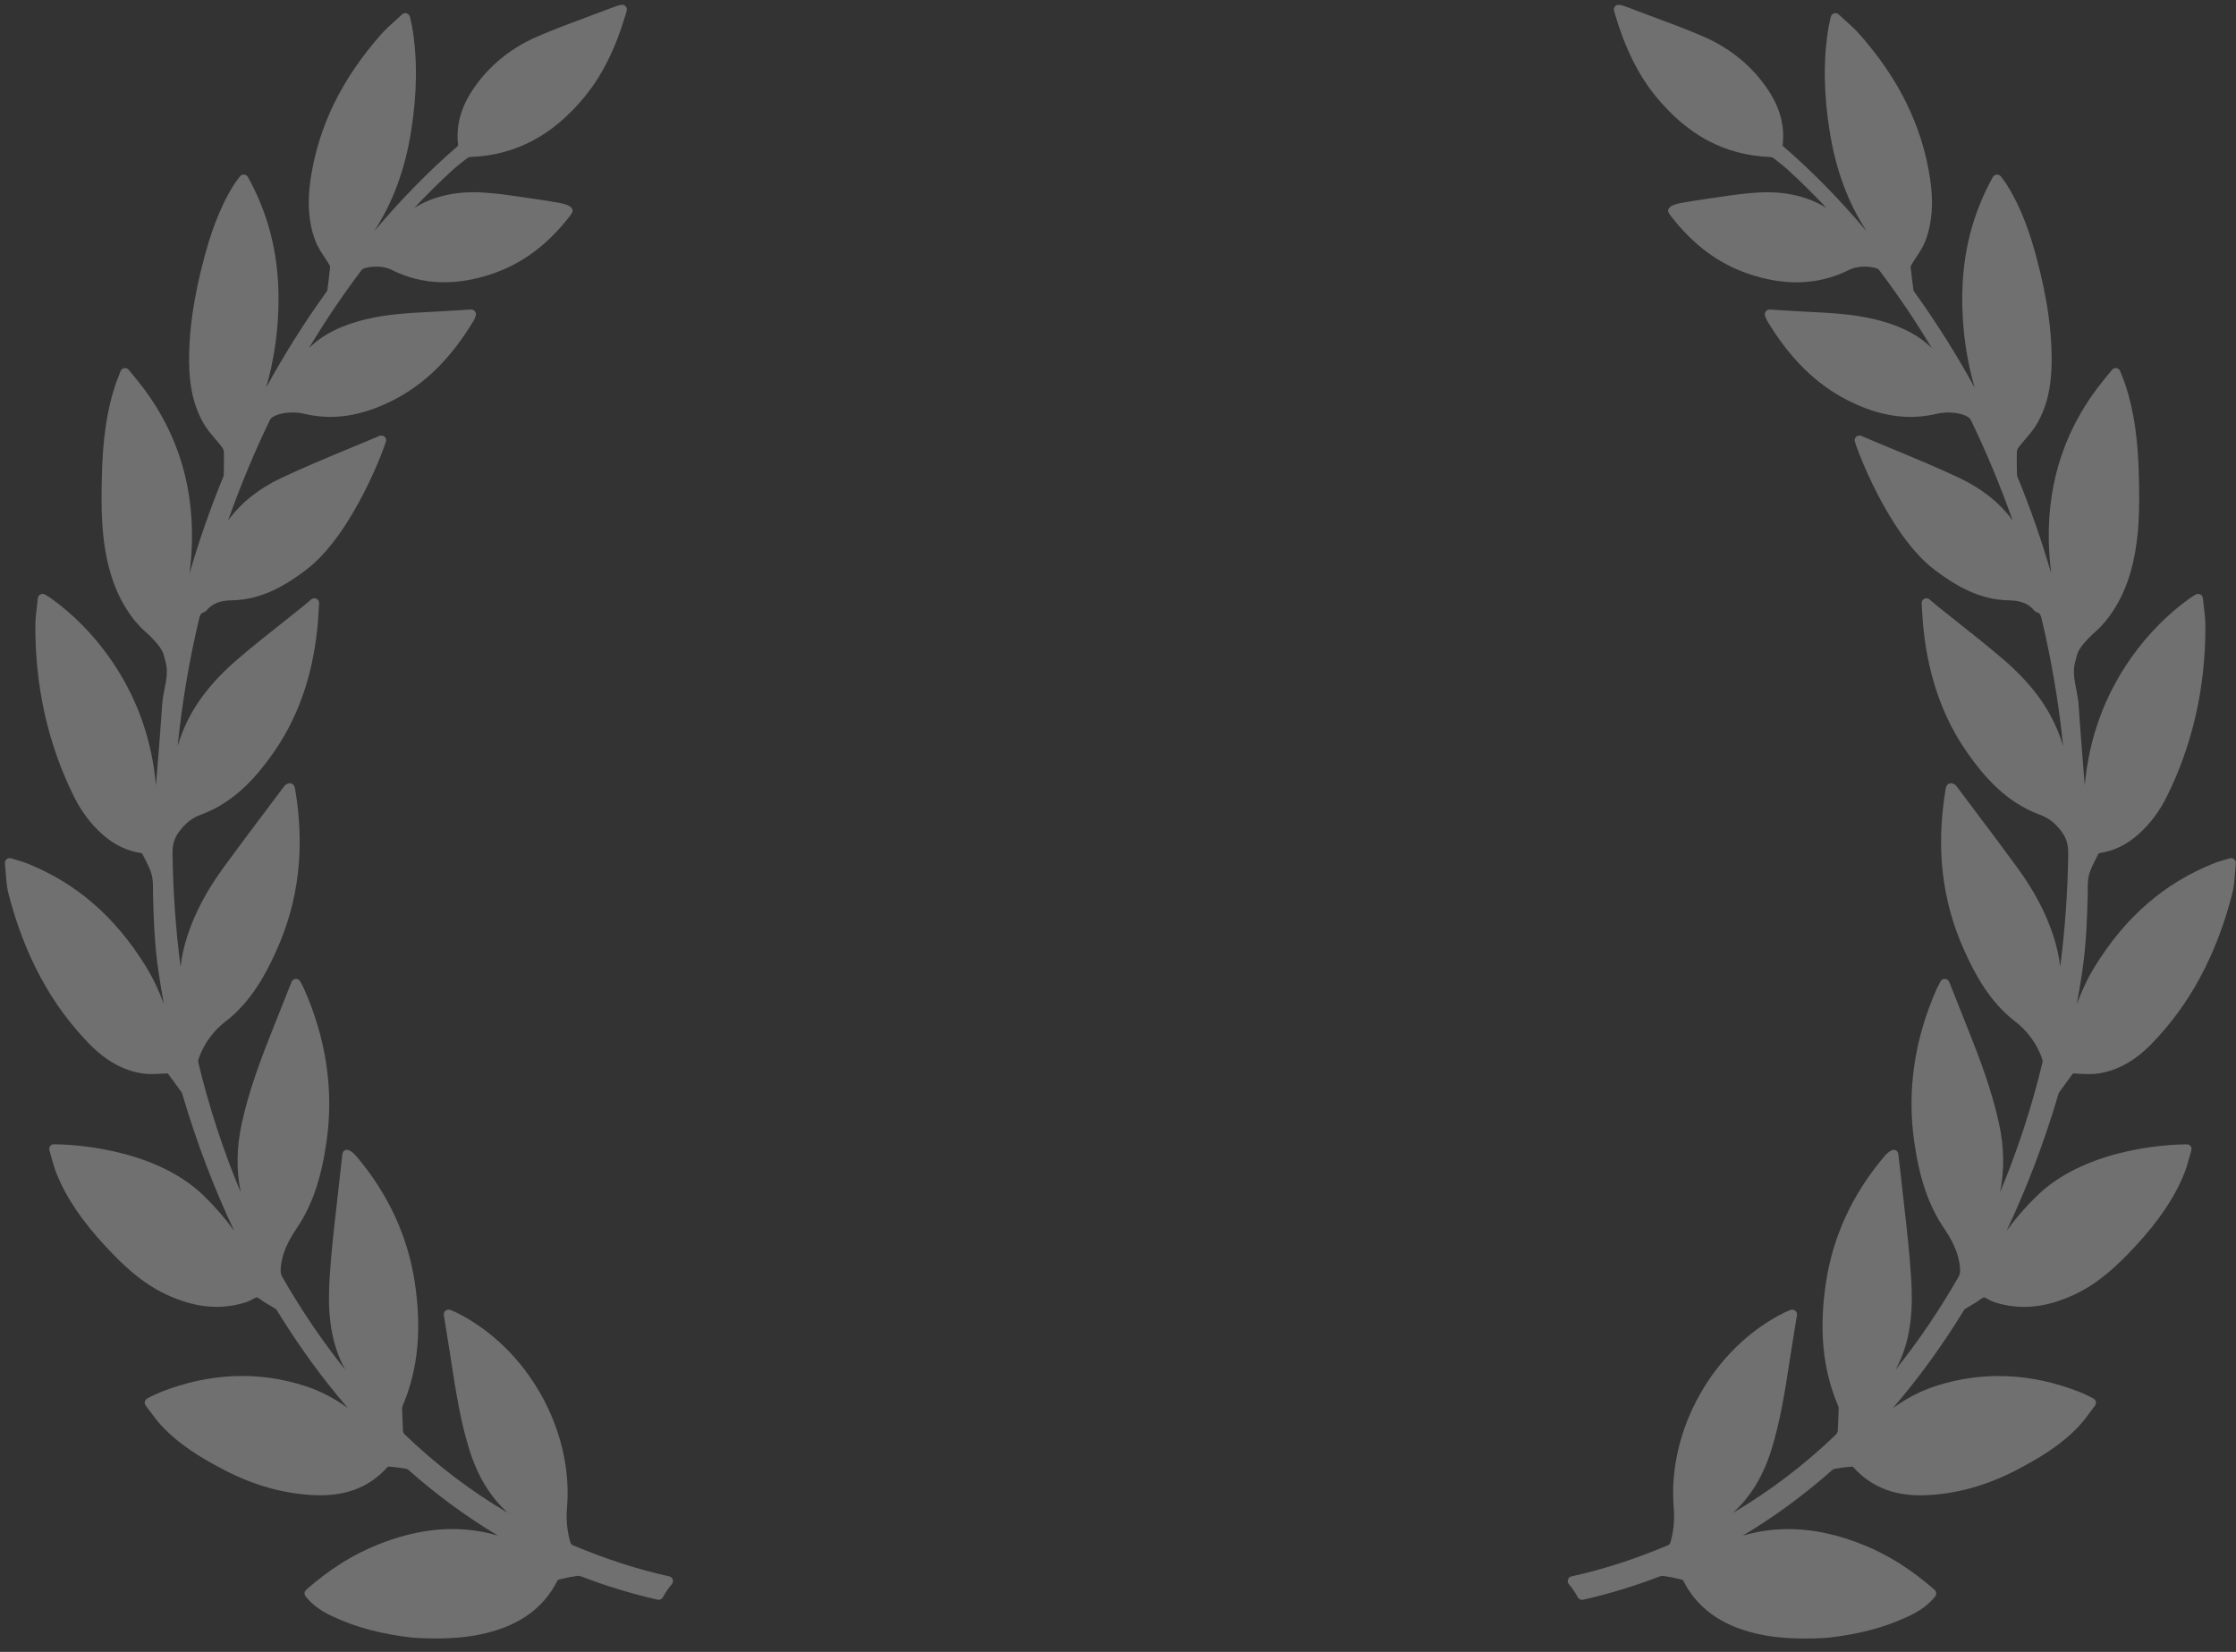
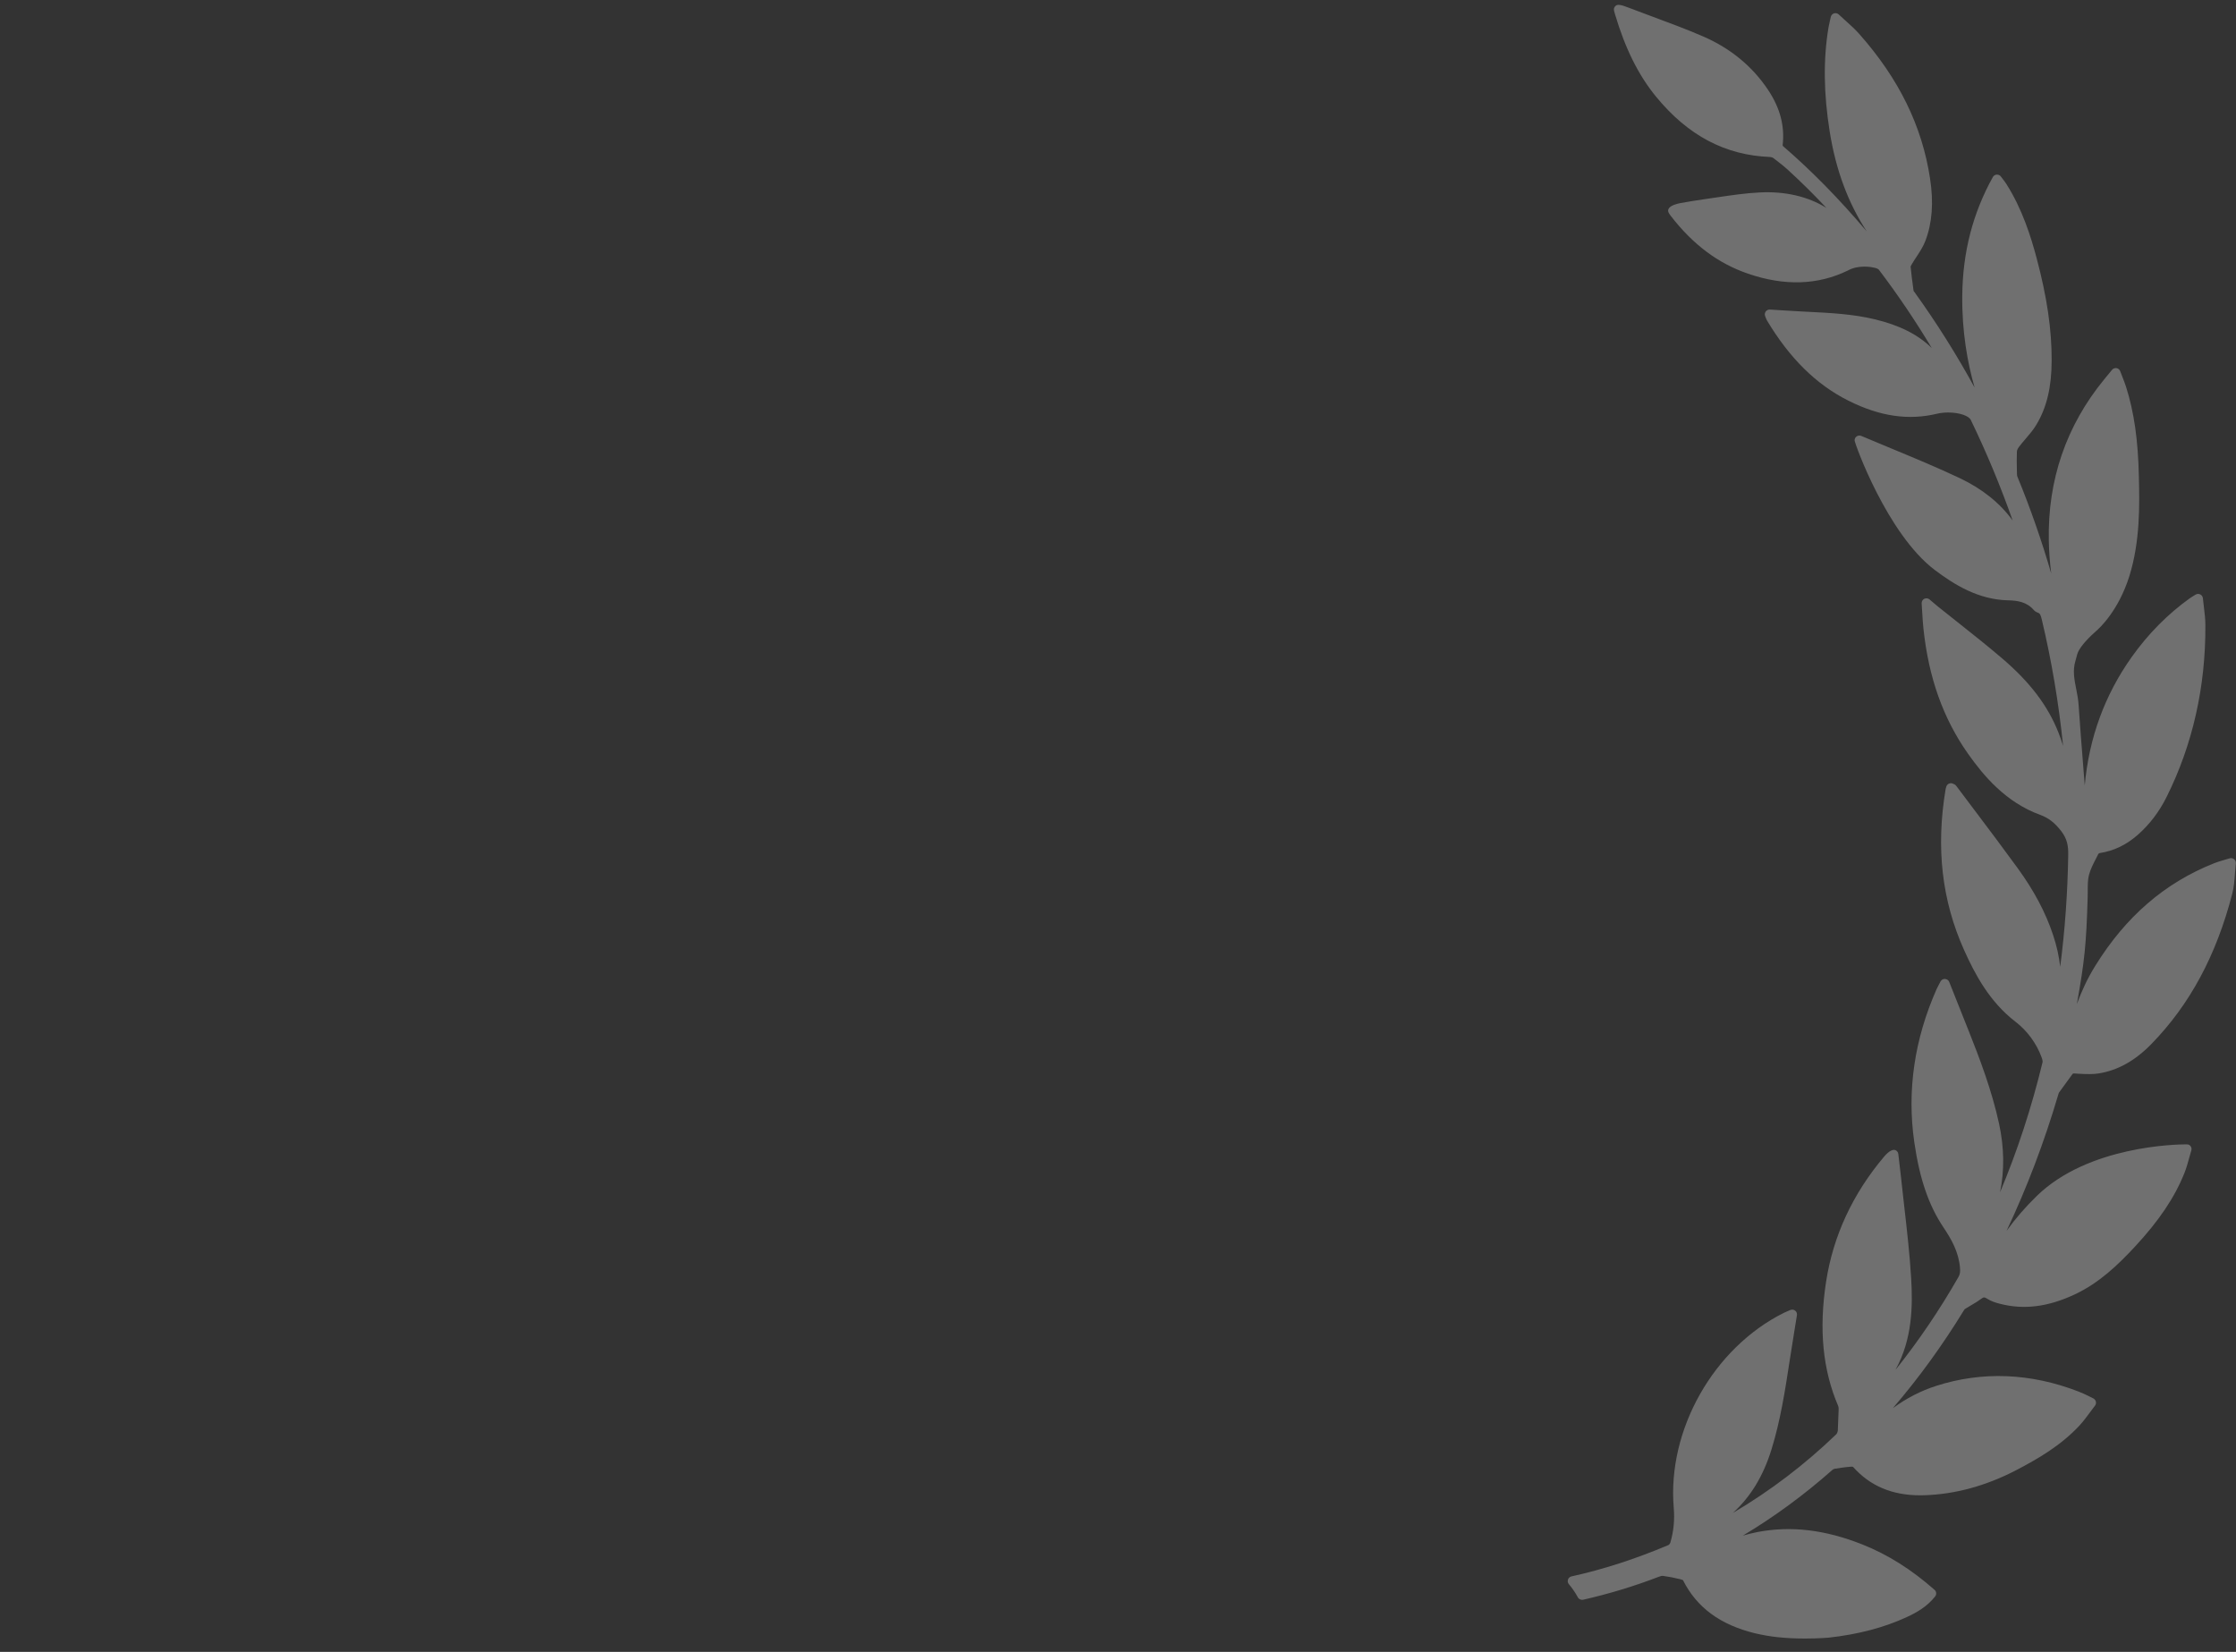
<svg xmlns="http://www.w3.org/2000/svg" width="111px" height="82px" viewBox="0 0 111 82">
  <rect x="0" y="0" width="111" height="82" fill="#333333" stroke="none" />
  <title>Group</title>
  <desc>Created with Sketch.</desc>
  <g id="Page-1" stroke="none" stroke-width="1" fill="none" fill-rule="evenodd" opacity="0.3">
    <g id="Artboard" transform="translate(-904, -607)" fill="#FFFFFF">
      <g id="Group-6" transform="translate(904, 604)">
        <g id="Group" transform="translate(0, 3)">
          <path d="M110.905,42.652 C110.843,42.601 110.753,42.585 110.683,42.609 C110.598,42.635 110.52,42.658 110.446,42.679 L110.41,42.69 C110.228,42.743 110.071,42.789 109.916,42.851 C107.458,43.828 105.523,45.501 104,47.966 C103.624,48.575 103.333,49.208 103.101,49.839 C103.481,47.715 103.569,46.888 103.637,44.512 C103.64,44.412 103.64,44.311 103.64,44.21 C103.64,43.935 103.64,43.675 103.7,43.438 C103.772,43.158 103.917,42.878 104.057,42.607 C104.096,42.53 104.136,42.453 104.168,42.386 C104.18,42.373 104.216,42.35 104.23,42.348 C104.933,42.241 105.555,41.943 106.131,41.436 C106.712,40.923 107.189,40.296 107.551,39.57 C108.848,36.969 109.497,34.094 109.48,31.026 C109.479,30.73 109.444,30.442 109.406,30.129 C109.388,29.988 109.371,29.845 109.356,29.696 C109.348,29.615 109.297,29.542 109.225,29.507 C109.153,29.472 109.066,29.474 108.994,29.518 C108.95,29.546 108.912,29.568 108.878,29.588 C108.812,29.627 108.762,29.658 108.715,29.692 C107.608,30.485 106.632,31.472 105.814,32.626 C104.478,34.511 103.701,36.643 103.492,38.988 C103.471,38.727 103.45,38.465 103.429,38.204 L103.422,38.109 C103.34,37.084 103.255,36.024 103.186,34.982 C103.168,34.718 103.118,34.461 103.069,34.213 C102.974,33.736 102.885,33.284 103.028,32.812 C103.06,32.705 103.088,32.597 103.115,32.49 C103.183,32.224 103.509,31.815 104.011,31.367 L104.03,31.35 C104.215,31.194 105.165,30.324 105.704,28.605 C106.251,26.858 106.21,25.033 106.179,23.7 L106.179,23.665 C106.138,21.832 105.941,20.452 105.537,19.187 C105.485,19.026 105.423,18.866 105.357,18.699 C105.323,18.611 105.288,18.521 105.252,18.427 C105.223,18.347 105.152,18.289 105.07,18.275 L105.029,18.272 C104.958,18.272 104.891,18.304 104.846,18.359 L104.453,18.837 C102.573,21.131 101.649,23.821 101.707,26.833 C101.717,27.363 101.756,27.907 101.827,28.469 C101.349,26.82 100.788,25.214 100.151,23.669 C100.137,23.635 100.129,23.593 100.128,23.558 L100.123,23.347 C100.117,23.042 100.11,22.727 100.123,22.417 C100.125,22.365 100.158,22.273 100.228,22.182 C100.326,22.052 100.435,21.925 100.549,21.792 C100.741,21.568 100.941,21.336 101.098,21.071 C101.606,20.22 101.845,19.215 101.849,17.907 C101.856,16.367 101.618,14.747 101.101,12.807 C100.818,11.749 100.391,10.374 99.597,9.128 C99.543,9.044 99.483,8.965 99.418,8.881 C99.389,8.845 99.359,8.805 99.328,8.763 C99.283,8.702 99.221,8.667 99.12,8.667 C99.04,8.673 98.969,8.718 98.929,8.789 C97.931,10.59 97.434,12.513 97.411,14.67 C97.391,16.468 97.672,18.015 98.024,19.238 C97.128,17.601 96.132,16.019 95.053,14.519 L95.028,14.485 C95.003,14.453 94.993,14.437 94.995,14.448 C94.927,13.963 94.88,13.574 94.847,13.236 C94.848,13.231 94.855,13.203 94.905,13.118 C94.976,12.997 95.054,12.878 95.137,12.752 C95.304,12.498 95.476,12.236 95.586,11.943 C95.919,11.057 95.994,10.052 95.814,8.872 C95.42,6.261 94.269,3.909 92.295,1.683 C92.092,1.454 91.868,1.252 91.631,1.039 L91.565,0.979 C91.472,0.895 91.377,0.809 91.28,0.718 C91.219,0.66 91.131,0.638 91.046,0.663 C90.966,0.688 90.904,0.755 90.885,0.838 L90.842,1.027 C90.812,1.152 90.79,1.251 90.773,1.351 C90.507,2.936 90.527,4.634 90.832,6.542 C91.136,8.434 91.74,10.067 92.667,11.484 C91.277,9.846 89.924,8.47 88.51,7.251 C88.504,7.242 88.495,7.217 88.494,7.211 C88.605,6.259 88.37,5.362 87.776,4.469 C86.996,3.296 85.912,2.402 84.555,1.812 C83.743,1.459 82.901,1.148 82.078,0.842 C81.683,0.696 81.288,0.55 80.882,0.393 C80.473,0.231 80.299,0.202 80.204,0.289 C80.082,0.403 80.111,0.5 80.164,0.676 L80.181,0.734 C80.68,2.412 81.341,3.739 82.203,4.79 C83.785,6.723 85.636,7.705 87.859,7.792 C87.936,7.797 87.998,7.818 88.023,7.838 C88.336,8.072 88.567,8.259 88.77,8.445 C89.414,9.034 90.048,9.661 90.668,10.321 C89.746,9.748 88.618,9.489 87.348,9.553 C86.653,9.588 85.963,9.69 85.296,9.788 L85.27,9.792 C85.073,9.821 84.877,9.85 84.681,9.878 C84.252,9.936 83.82,10.012 83.438,10.078 C83.284,10.106 82.915,10.19 82.83,10.369 C82.8,10.43 82.803,10.498 82.836,10.559 C82.865,10.612 82.898,10.662 82.933,10.707 C84.035,12.137 85.292,13.078 86.775,13.585 C88.584,14.207 90.246,14.155 91.739,13.425 C91.967,13.299 92.243,13.235 92.557,13.235 C92.795,13.235 92.973,13.273 93.032,13.286 C93.12,13.301 93.24,13.35 93.265,13.382 C94.193,14.603 95.075,15.907 95.898,17.277 C95.202,16.6 94.296,16.145 93.06,15.848 C91.978,15.59 90.871,15.534 89.801,15.48 L89.442,15.462 C89.107,15.445 88.771,15.424 88.425,15.402 L87.846,15.366 C87.771,15.366 87.699,15.402 87.656,15.463 C87.607,15.528 87.596,15.612 87.624,15.688 C87.648,15.751 87.69,15.862 87.712,15.9 C88.84,17.787 90.166,19.093 91.763,19.892 C93.325,20.672 94.736,20.878 96.159,20.538 C96.324,20.498 96.515,20.477 96.712,20.477 C97.317,20.477 97.739,20.662 97.828,20.833 C98.611,22.448 99.31,24.127 99.913,25.839 C99.28,24.967 98.396,24.26 97.277,23.73 C96.165,23.205 95.008,22.726 93.869,22.254 C93.379,22.051 92.888,21.848 92.399,21.64 C92.326,21.609 92.24,21.615 92.172,21.66 C92.105,21.704 92.066,21.778 92.066,21.858 C92.066,22.011 93.69,26.519 96.049,28.296 C97.011,29.02 98.197,29.766 99.692,29.801 C100.139,29.81 100.601,29.873 100.951,30.27 C101.004,30.333 101.075,30.383 101.152,30.409 C101.272,30.448 101.304,30.521 101.363,30.77 C101.847,32.803 102.2,34.898 102.417,37.025 C102.351,36.809 102.275,36.591 102.188,36.37 C101.66,35.031 100.771,33.86 99.391,32.683 C98.68,32.074 97.935,31.484 97.215,30.914 L97.181,30.887 C96.852,30.627 96.525,30.368 96.199,30.106 C96.131,30.051 96.066,29.996 95.99,29.93 L95.786,29.756 C95.715,29.696 95.609,29.683 95.525,29.725 C95.44,29.768 95.389,29.858 95.395,29.954 C95.405,30.098 95.413,30.233 95.421,30.364 L95.425,30.425 C95.441,30.694 95.456,30.947 95.483,31.198 C95.739,33.636 96.464,35.671 97.7,37.42 C98.465,38.502 99.562,39.823 101.274,40.448 C101.69,40.601 101.993,40.832 102.316,41.248 C102.621,41.637 102.678,41.993 102.671,42.44 C102.642,44.314 102.509,46.173 102.273,47.994 C102.218,47.487 102.102,46.965 101.923,46.423 C101.552,45.301 100.974,44.21 100.156,43.088 C99.45,42.116 98.715,41.141 98.005,40.198 L97.957,40.135 C97.676,39.761 97.394,39.387 97.12,39.021 C97.069,38.946 96.994,38.919 96.951,38.904 C96.891,38.874 96.818,38.871 96.754,38.899 C96.691,38.926 96.642,38.979 96.621,39.044 L96.612,39.07 C96.601,39.104 96.591,39.134 96.586,39.165 C96.096,42.087 96.397,44.704 97.505,47.169 C98.046,48.374 98.772,49.738 100.052,50.719 C100.636,51.167 101.098,51.796 101.351,52.489 C101.405,52.638 101.403,52.703 101.397,52.728 C100.855,54.972 100.147,57.136 99.287,59.184 C99.509,58.104 99.494,56.971 99.241,55.796 C98.882,54.131 98.265,52.517 97.715,51.135 L97.55,50.722 C97.292,50.074 97.032,49.421 96.764,48.745 C96.73,48.658 96.648,48.599 96.538,48.594 C96.452,48.594 96.373,48.643 96.331,48.723 L96.245,48.886 C96.207,48.957 96.171,49.024 96.141,49.092 C95.034,51.59 94.66,54.15 95.03,56.702 C95.295,58.527 95.743,59.833 96.484,60.939 C96.868,61.51 97.232,62.146 97.298,62.929 C97.314,63.114 97.306,63.242 97.224,63.387 C96.289,65.024 95.242,66.568 94.095,68.003 C94.099,67.995 94.103,67.987 94.107,67.979 C94.933,66.471 94.958,64.84 94.874,63.443 C94.801,62.246 94.664,61.05 94.532,59.894 L94.524,59.827 C94.471,59.364 94.418,58.901 94.37,58.438 C94.342,58.175 94.311,57.912 94.279,57.645 L94.236,57.284 C94.227,57.204 94.178,57.135 94.108,57.1 C93.978,57.032 93.767,57.137 93.539,57.407 C91.973,59.259 91.001,61.351 90.651,63.627 C90.287,65.987 90.484,68.006 91.254,69.8 C91.275,69.848 91.274,69.946 91.274,69.978 L91.233,71.011 C91.227,71.085 91.187,71.169 91.155,71.2 C89.591,72.706 87.87,74.015 86.023,75.104 C86.897,74.314 87.526,73.283 87.933,71.976 C88.385,70.527 88.617,69.02 88.841,67.558 L88.861,67.428 C88.94,66.915 89.023,66.402 89.108,65.878 L89.204,65.286 C89.218,65.2 89.184,65.114 89.117,65.062 C89.05,65.009 88.954,64.996 88.878,65.029 L88.794,65.064 C88.705,65.1 88.628,65.133 88.554,65.17 C85.062,66.914 82.763,70.982 83.088,74.843 C83.139,75.447 83.084,76.015 82.919,76.578 C82.903,76.629 82.854,76.685 82.834,76.694 C81.175,77.393 79.598,77.904 78.011,78.254 C77.929,78.273 77.865,78.331 77.838,78.41 C77.812,78.489 77.828,78.575 77.882,78.64 C78.055,78.844 78.205,79.064 78.328,79.294 C78.379,79.388 78.5,79.436 78.59,79.413 C79.883,79.118 81.142,78.736 82.334,78.277 C82.43,78.238 82.503,78.219 82.572,78.231 C82.837,78.266 83.117,78.32 83.428,78.398 C83.492,78.413 83.546,78.443 83.547,78.44 C84.226,79.794 85.393,80.656 87.116,81.076 C87.491,81.166 87.877,81.232 88.265,81.273 C88.671,81.316 89.123,81.338 89.61,81.338 C90.283,81.338 90.764,81.296 90.77,81.296 C92.263,81.129 93.539,80.792 94.668,80.268 C95.132,80.053 95.66,79.764 96.066,79.247 C96.144,79.148 96.131,79.005 96.036,78.922 C94.889,77.91 93.72,77.174 92.464,76.673 C90.602,75.933 88.906,75.733 87.244,76.052 C86.995,76.101 86.753,76.161 86.517,76.231 C88.072,75.302 89.561,74.209 90.967,72.965 C90.994,72.94 91.038,72.919 91.073,72.912 C91.303,72.874 91.608,72.827 91.921,72.805 C91.95,72.805 91.987,72.819 91.991,72.82 C92.838,73.768 93.93,74.229 95.328,74.229 C95.399,74.229 95.471,74.228 95.542,74.225 C97.062,74.176 98.591,73.758 100.085,72.983 C101.172,72.416 102.304,71.757 103.222,70.773 C103.426,70.554 103.608,70.306 103.768,70.088 L103.784,70.067 C103.855,69.971 103.927,69.874 104,69.778 C104.041,69.726 104.057,69.659 104.047,69.592 C104.036,69.528 103.998,69.47 103.934,69.428 C103.918,69.42 103.529,69.211 103.174,69.074 C100.797,68.155 98.397,68.061 96.108,68.799 C95.359,69.04 94.653,69.401 93.967,69.901 C95.237,68.425 96.413,66.806 97.48,65.065 C97.492,65.046 97.522,64.997 97.532,64.987 C97.625,64.928 97.721,64.872 97.816,64.816 C97.987,64.716 98.164,64.612 98.33,64.489 C98.47,64.384 98.51,64.381 98.651,64.472 C98.852,64.603 99.085,64.67 99.288,64.723 C100.476,65.028 101.674,64.876 102.999,64.254 C104.209,63.687 105.14,62.79 105.965,61.905 C107.166,60.615 107.951,59.451 108.435,58.242 C108.537,57.988 108.609,57.725 108.685,57.451 C108.716,57.336 108.748,57.221 108.782,57.108 C108.819,56.986 108.754,56.857 108.634,56.815 L108.534,56.807 C108.045,56.807 103.676,56.879 101.12,59.359 C100.564,59.898 100.066,60.471 99.611,61.099 C100.622,58.958 101.479,56.702 102.17,54.36 L102.18,54.326 C102.189,54.297 102.201,54.254 102.209,54.242 L102.878,53.324 C102.903,53.288 102.906,53.288 102.945,53.288 C102.962,53.288 102.981,53.289 103.003,53.29 L103.146,53.299 C103.643,53.329 103.936,53.325 104.177,53.287 C105.129,53.137 105.988,52.658 106.803,51.822 C108.709,49.867 110.021,47.428 110.814,44.366 C110.899,44.038 110.923,43.706 110.948,43.355 C110.96,43.196 110.972,43.032 110.99,42.862 C110.998,42.781 110.966,42.703 110.905,42.652 Z" id="Path" />
-           <path d="M33.224,78.252 C31.639,77.902 30.062,77.392 28.403,76.692 C28.383,76.683 28.334,76.627 28.318,76.577 C28.153,76.013 28.097,75.446 28.148,74.841 C28.473,70.98 26.174,66.913 22.683,65.169 C22.609,65.131 22.531,65.098 22.442,65.062 L22.359,65.028 C22.281,64.994 22.185,65.008 22.121,65.059 C22.053,65.112 22.019,65.198 22.033,65.285 L22.128,65.877 C22.213,66.4 22.296,66.913 22.376,67.426 L22.396,67.56 C22.62,69.018 22.852,70.526 23.303,71.974 C23.711,73.281 24.339,74.312 25.214,75.103 C23.366,74.013 21.645,72.704 20.082,71.199 C20.049,71.167 20.01,71.083 20.004,71.014 L19.962,69.981 C19.962,69.944 19.962,69.847 19.982,69.799 C20.752,68.005 20.95,65.985 20.586,63.626 C20.235,61.35 19.263,59.257 17.698,57.405 C17.514,57.188 17.353,57.079 17.217,57.079 C17.184,57.079 17.154,57.085 17.13,57.097 C17.058,57.133 17.01,57.203 17,57.283 L16.958,57.643 C16.926,57.911 16.895,58.173 16.867,58.436 C16.819,58.9 16.766,59.363 16.712,59.826 L16.705,59.893 C16.573,61.049 16.435,62.244 16.363,63.442 C16.279,64.838 16.304,66.469 17.129,67.978 C17.133,67.985 17.137,67.993 17.142,68.001 C15.994,66.566 14.947,65.022 14.013,63.386 C13.93,63.241 13.923,63.113 13.938,62.928 C14.005,62.144 14.369,61.508 14.752,60.937 C15.493,59.832 15.941,58.525 16.206,56.7 C16.576,54.148 16.202,51.588 15.095,49.091 C15.065,49.022 15.03,48.956 14.992,48.884 L14.905,48.721 C14.864,48.642 14.775,48.589 14.682,48.593 C14.589,48.598 14.507,48.657 14.473,48.743 C14.204,49.42 13.945,50.073 13.687,50.72 L13.522,51.134 C12.972,52.516 12.354,54.13 11.996,55.794 C11.743,56.969 11.727,58.103 11.949,59.182 C11.089,57.134 10.381,54.97 9.84,52.726 C9.834,52.701 9.832,52.637 9.885,52.488 C10.139,51.794 10.6,51.166 11.184,50.717 C12.464,49.736 13.19,48.372 13.731,47.167 C14.839,44.703 15.14,42.085 14.65,39.163 C14.645,39.133 14.636,39.102 14.625,39.069 L14.616,39.043 C14.594,38.977 14.546,38.924 14.482,38.897 C14.419,38.87 14.34,38.875 14.291,38.899 C14.242,38.917 14.168,38.944 14.12,39.015 C13.842,39.386 13.561,39.76 13.279,40.133 L13.232,40.196 C12.521,41.14 11.787,42.115 11.081,43.086 C10.263,44.209 9.685,45.3 9.314,46.422 C9.135,46.964 9.018,47.485 8.963,47.992 C8.728,46.171 8.594,44.312 8.565,42.438 C8.558,41.991 8.615,41.635 8.921,41.246 C9.244,40.831 9.546,40.599 9.963,40.446 C11.674,39.821 12.772,38.5 13.537,37.419 C14.773,35.67 15.498,33.634 15.753,31.197 C15.78,30.946 15.796,30.692 15.812,30.423 L15.816,30.362 C15.823,30.232 15.831,30.096 15.842,29.952 C15.848,29.856 15.797,29.767 15.711,29.723 C15.629,29.682 15.522,29.694 15.45,29.755 L15.247,29.929 C15.171,29.994 15.105,30.05 15.038,30.104 C14.712,30.366 14.384,30.625 14.056,30.885 L14.022,30.912 C13.302,31.483 12.557,32.072 11.846,32.681 C10.466,33.858 9.577,35.03 9.049,36.369 C8.962,36.59 8.885,36.808 8.82,37.024 C9.037,34.896 9.389,32.801 9.873,30.768 C9.932,30.52 9.965,30.447 10.086,30.407 C10.162,30.381 10.233,30.332 10.284,30.27 C10.635,29.871 11.098,29.808 11.546,29.799 C13.04,29.764 14.225,29.019 15.188,28.294 C17.547,26.517 19.171,22.009 19.171,21.856 C19.171,21.777 19.131,21.702 19.064,21.658 C18.998,21.614 18.908,21.608 18.84,21.638 C18.349,21.846 17.857,22.049 17.348,22.26 C16.229,22.724 15.071,23.204 13.959,23.728 C12.84,24.258 11.956,24.966 11.324,25.837 C11.927,24.125 12.625,22.447 13.407,20.834 C13.497,20.66 13.919,20.475 14.525,20.475 C14.722,20.475 14.913,20.496 15.078,20.536 C16.501,20.877 17.912,20.67 19.473,19.89 C21.071,19.091 22.396,17.786 23.525,15.897 C23.547,15.86 23.589,15.749 23.612,15.686 C23.641,15.61 23.629,15.526 23.582,15.462 C23.538,15.401 23.467,15.365 23.377,15.365 C23.376,15.365 23.376,15.365 23.375,15.365 L22.811,15.4 C22.466,15.422 22.13,15.443 21.794,15.46 L21.436,15.479 C20.366,15.533 19.259,15.588 18.176,15.846 C16.941,16.143 16.034,16.599 15.339,17.275 C16.162,15.905 17.043,14.602 17.971,13.381 C17.996,13.349 18.116,13.299 18.214,13.283 C18.263,13.271 18.442,13.234 18.679,13.234 C18.993,13.234 19.269,13.298 19.502,13.426 C20.986,14.151 22.652,14.205 24.461,13.584 C25.944,13.077 27.201,12.136 28.302,10.707 C28.338,10.66 28.371,10.61 28.4,10.557 C28.433,10.496 28.436,10.429 28.406,10.368 C28.321,10.189 27.952,10.105 27.797,10.077 C27.416,10.01 26.984,9.935 26.555,9.876 C26.359,9.849 26.163,9.82 25.966,9.791 L25.94,9.787 C25.273,9.689 24.583,9.587 23.888,9.552 C22.618,9.487 21.49,9.746 20.567,10.32 C21.188,9.659 21.822,9.033 22.466,8.444 C22.669,8.258 22.9,8.071 23.214,7.836 C23.238,7.817 23.299,7.796 23.375,7.791 C25.6,7.704 27.451,6.722 29.033,4.79 C29.895,3.738 30.556,2.411 31.054,0.733 L31.072,0.675 C31.125,0.499 31.154,0.402 31.032,0.288 C30.938,0.201 30.772,0.227 30.34,0.398 C29.948,0.548 29.553,0.695 29.148,0.845 C28.335,1.146 27.493,1.458 26.681,1.811 C25.324,2.401 24.24,3.295 23.46,4.468 C22.866,5.361 22.631,6.258 22.742,7.205 C22.741,7.216 22.732,7.241 22.73,7.244 C21.314,8.467 19.959,9.845 18.569,11.484 C19.496,10.066 20.1,8.433 20.404,6.541 C20.709,4.633 20.729,2.935 20.463,1.35 C20.446,1.251 20.423,1.151 20.394,1.027 L20.351,0.836 C20.331,0.754 20.27,0.687 20.188,0.662 C20.107,0.638 20.017,0.659 19.956,0.717 C19.859,0.808 19.764,0.894 19.671,0.978 L19.606,1.037 C19.368,1.251 19.144,1.454 18.94,1.682 C16.967,3.908 15.816,6.26 15.422,8.871 C15.242,10.051 15.317,11.056 15.65,11.942 C15.76,12.236 15.932,12.498 16.103,12.758 C16.182,12.877 16.26,12.996 16.332,13.119 C16.385,13.206 16.389,13.229 16.389,13.225 C16.356,13.574 16.309,13.963 16.246,14.43 C16.244,14.436 16.235,14.45 16.207,14.487 L16.184,14.519 C15.104,16.019 14.109,17.6 13.213,19.237 C13.565,18.015 13.846,16.467 13.826,14.669 C13.802,12.512 13.305,10.589 12.307,8.788 C12.268,8.718 12.196,8.672 12.096,8.665 C12.023,8.665 11.953,8.701 11.907,8.763 C11.877,8.805 11.847,8.844 11.818,8.881 C11.754,8.964 11.693,9.043 11.639,9.127 C10.845,10.374 10.418,11.748 10.135,12.806 C9.618,14.747 9.381,16.367 9.387,17.906 C9.391,19.214 9.63,20.22 10.138,21.07 C10.296,21.335 10.495,21.567 10.695,21.8 C10.801,21.924 10.91,22.051 11.009,22.182 C11.078,22.272 11.111,22.365 11.113,22.416 C11.126,22.726 11.119,23.042 11.112,23.346 L11.108,23.557 C11.107,23.593 11.099,23.635 11.086,23.667 C10.448,25.212 9.887,26.819 9.409,28.469 C9.48,27.907 9.519,27.363 9.529,26.832 C9.587,23.82 8.663,21.131 6.783,18.837 L6.391,18.359 C6.345,18.303 6.278,18.271 6.207,18.271 L6.167,18.275 C6.084,18.289 6.013,18.347 5.984,18.426 C5.948,18.521 5.913,18.611 5.879,18.698 C5.813,18.866 5.751,19.025 5.699,19.187 C5.295,20.451 5.097,21.832 5.057,23.664 L5.057,23.699 C5.026,25.032 4.985,26.857 5.532,28.604 C6.071,30.324 7.021,31.193 7.205,31.349 L7.225,31.367 C7.727,31.814 8.053,32.224 8.121,32.489 C8.148,32.597 8.176,32.704 8.208,32.811 C8.351,33.284 8.262,33.735 8.165,34.221 C8.117,34.467 8.067,34.721 8.05,34.981 C7.981,36.024 7.896,37.083 7.814,38.108 L7.806,38.203 C7.785,38.465 7.764,38.726 7.743,38.987 C7.534,36.642 6.758,34.51 5.421,32.625 C4.603,31.472 3.627,30.485 2.521,29.691 C2.473,29.657 2.423,29.626 2.356,29.586 C2.323,29.568 2.286,29.545 2.24,29.516 C2.171,29.475 2.082,29.471 2.011,29.506 C1.938,29.542 1.887,29.614 1.879,29.696 C1.864,29.844 1.847,29.988 1.828,30.136 C1.791,30.441 1.756,30.73 1.755,31.026 C1.739,34.093 2.388,36.968 3.685,39.569 C4.046,40.295 4.523,40.923 5.104,41.436 C5.68,41.942 6.302,42.24 7.003,42.347 C7.019,42.35 7.056,42.372 7.061,42.377 C7.099,42.453 7.139,42.529 7.178,42.606 C7.318,42.877 7.463,43.157 7.535,43.438 C7.595,43.675 7.595,43.934 7.595,44.209 C7.595,44.31 7.595,44.411 7.598,44.511 C7.666,46.887 7.754,47.715 8.134,49.838 C7.902,49.207 7.611,48.574 7.235,47.965 C5.712,45.5 3.777,43.827 1.32,42.85 C1.164,42.788 1.007,42.742 0.825,42.689 L0.789,42.679 C0.715,42.657 0.637,42.634 0.553,42.608 C0.478,42.584 0.392,42.601 0.331,42.652 C0.269,42.702 0.237,42.78 0.245,42.861 C0.263,43.029 0.276,43.193 0.287,43.353 C0.313,43.704 0.336,44.035 0.421,44.363 C1.214,47.425 2.526,49.864 4.433,51.82 C5.248,52.656 6.107,53.135 7.059,53.285 C7.299,53.323 7.592,53.327 8.089,53.296 L8.232,53.288 C8.254,53.287 8.273,53.285 8.291,53.285 C8.33,53.285 8.333,53.285 8.36,53.325 L9.026,54.24 C9.034,54.252 9.047,54.295 9.055,54.325 L9.065,54.358 C9.756,56.7 10.613,58.956 11.624,61.097 C11.169,60.469 10.671,59.896 10.115,59.356 C7.56,56.877 3.191,56.805 2.701,56.805 L2.64,56.806 L2.602,56.813 C2.482,56.855 2.417,56.984 2.454,57.105 C2.488,57.219 2.52,57.334 2.556,57.469 C2.626,57.723 2.698,57.985 2.8,58.239 C3.284,59.449 4.069,60.613 5.27,61.903 C6.096,62.787 7.026,63.684 8.236,64.251 C9.561,64.874 10.758,65.026 11.948,64.721 C12.15,64.668 12.383,64.6 12.583,64.471 C12.726,64.379 12.765,64.382 12.905,64.486 C13.071,64.61 13.248,64.714 13.419,64.814 C13.514,64.87 13.61,64.926 13.699,64.982 C13.713,64.994 13.743,65.044 13.755,65.062 C14.822,66.804 15.998,68.422 17.269,69.898 C16.582,69.399 15.876,69.037 15.127,68.796 C12.838,68.059 10.438,68.152 8.061,69.071 C7.706,69.209 7.317,69.417 7.291,69.432 C7.237,69.468 7.2,69.525 7.188,69.592 C7.178,69.657 7.194,69.724 7.234,69.775 C7.308,69.871 7.38,69.968 7.451,70.064 L7.467,70.085 C7.627,70.304 7.809,70.551 8.013,70.77 C8.931,71.754 10.063,72.414 11.15,72.981 C12.644,73.756 14.173,74.174 15.693,74.223 C15.764,74.225 15.836,74.227 15.907,74.227 C17.305,74.227 18.397,73.766 19.238,72.823 C19.248,72.816 19.285,72.802 19.305,72.802 C19.626,72.825 19.932,72.872 20.16,72.91 C20.196,72.916 20.241,72.937 20.268,72.962 C21.674,74.207 23.163,75.299 24.718,76.229 C24.482,76.159 24.239,76.098 23.991,76.049 C22.329,75.73 20.633,75.93 18.771,76.67 C17.514,77.171 16.346,77.907 15.199,78.919 C15.104,79.002 15.091,79.145 15.169,79.244 C15.575,79.761 16.103,80.05 16.566,80.265 C17.696,80.79 18.972,81.126 20.467,81.293 C20.471,81.293 20.952,81.335 21.625,81.335 C22.112,81.335 22.564,81.313 22.97,81.27 C23.357,81.23 23.744,81.163 24.119,81.073 C25.842,80.654 27.009,79.791 27.678,78.452 C27.69,78.441 27.742,78.411 27.807,78.395 C28.118,78.318 28.397,78.263 28.664,78.228 C28.726,78.218 28.804,78.235 28.903,78.274 C30.093,78.733 31.352,79.115 32.643,79.409 C32.661,79.414 32.68,79.416 32.698,79.416 C32.785,79.416 32.865,79.368 32.907,79.29 C33.03,79.061 33.181,78.841 33.353,78.636 C33.407,78.572 33.424,78.486 33.397,78.407 C33.371,78.33 33.307,78.271 33.224,78.252 Z" id="Path" />
        </g>
      </g>
    </g>
  </g>
</svg>